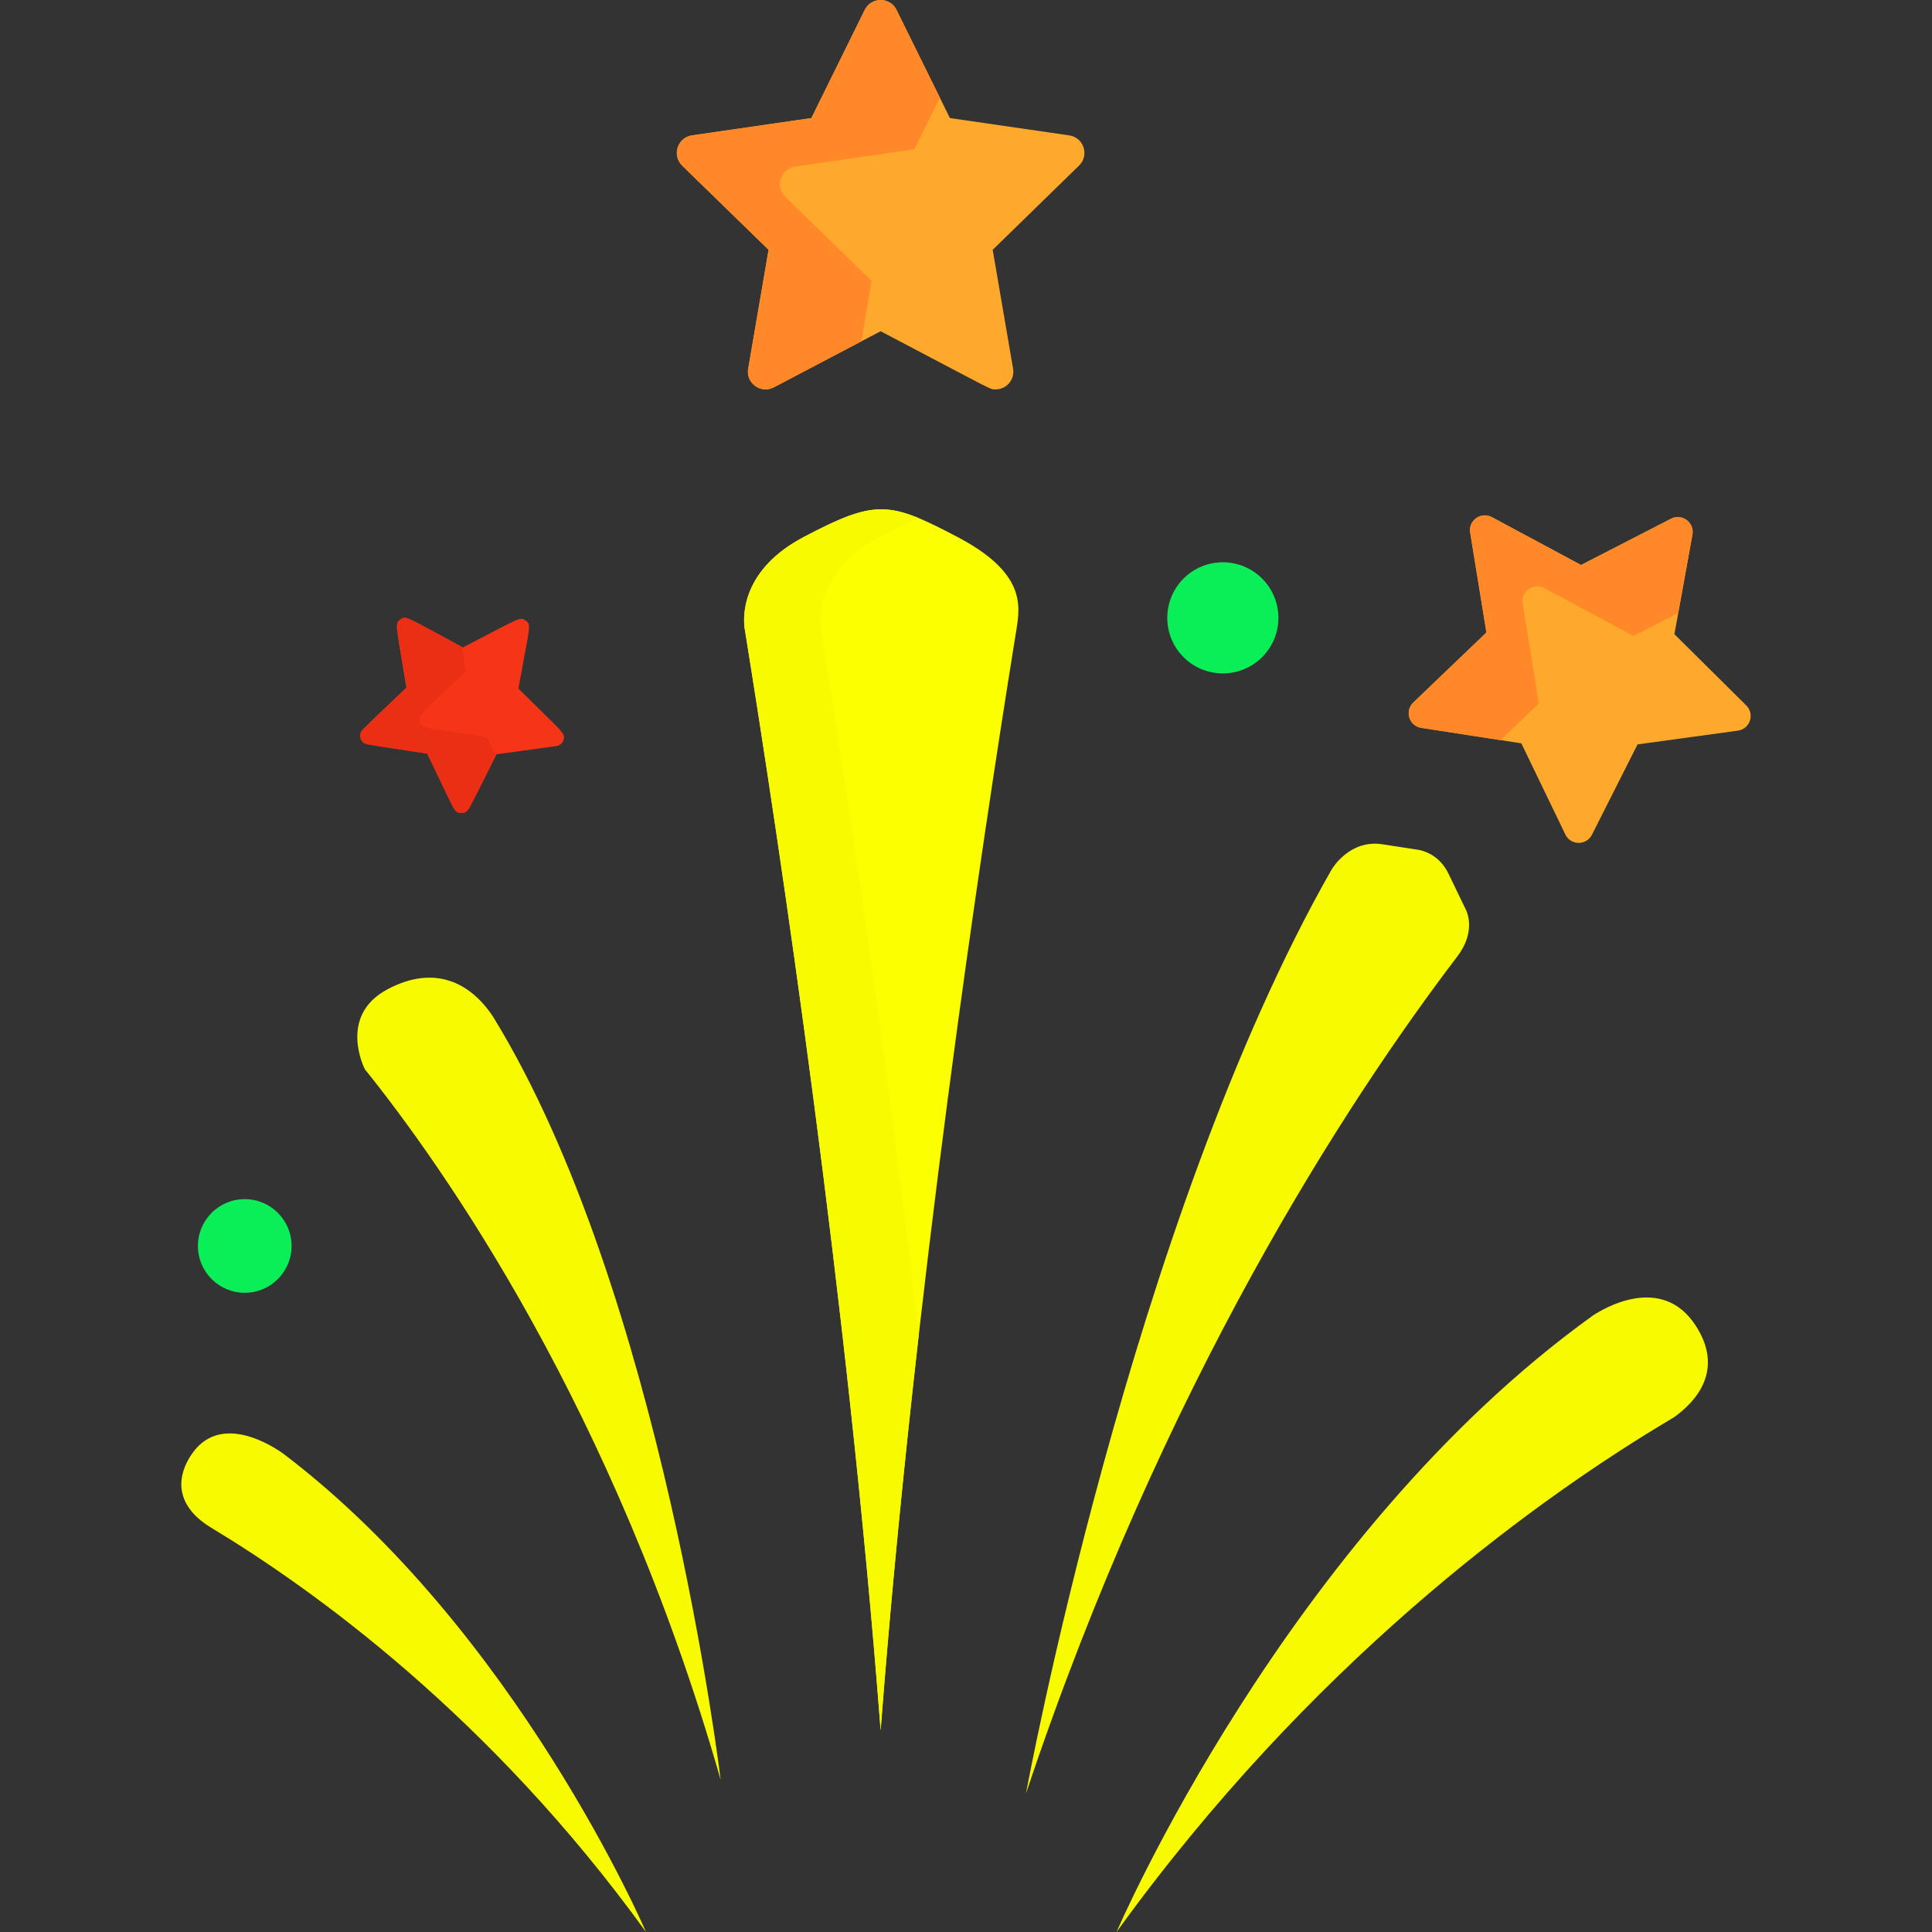
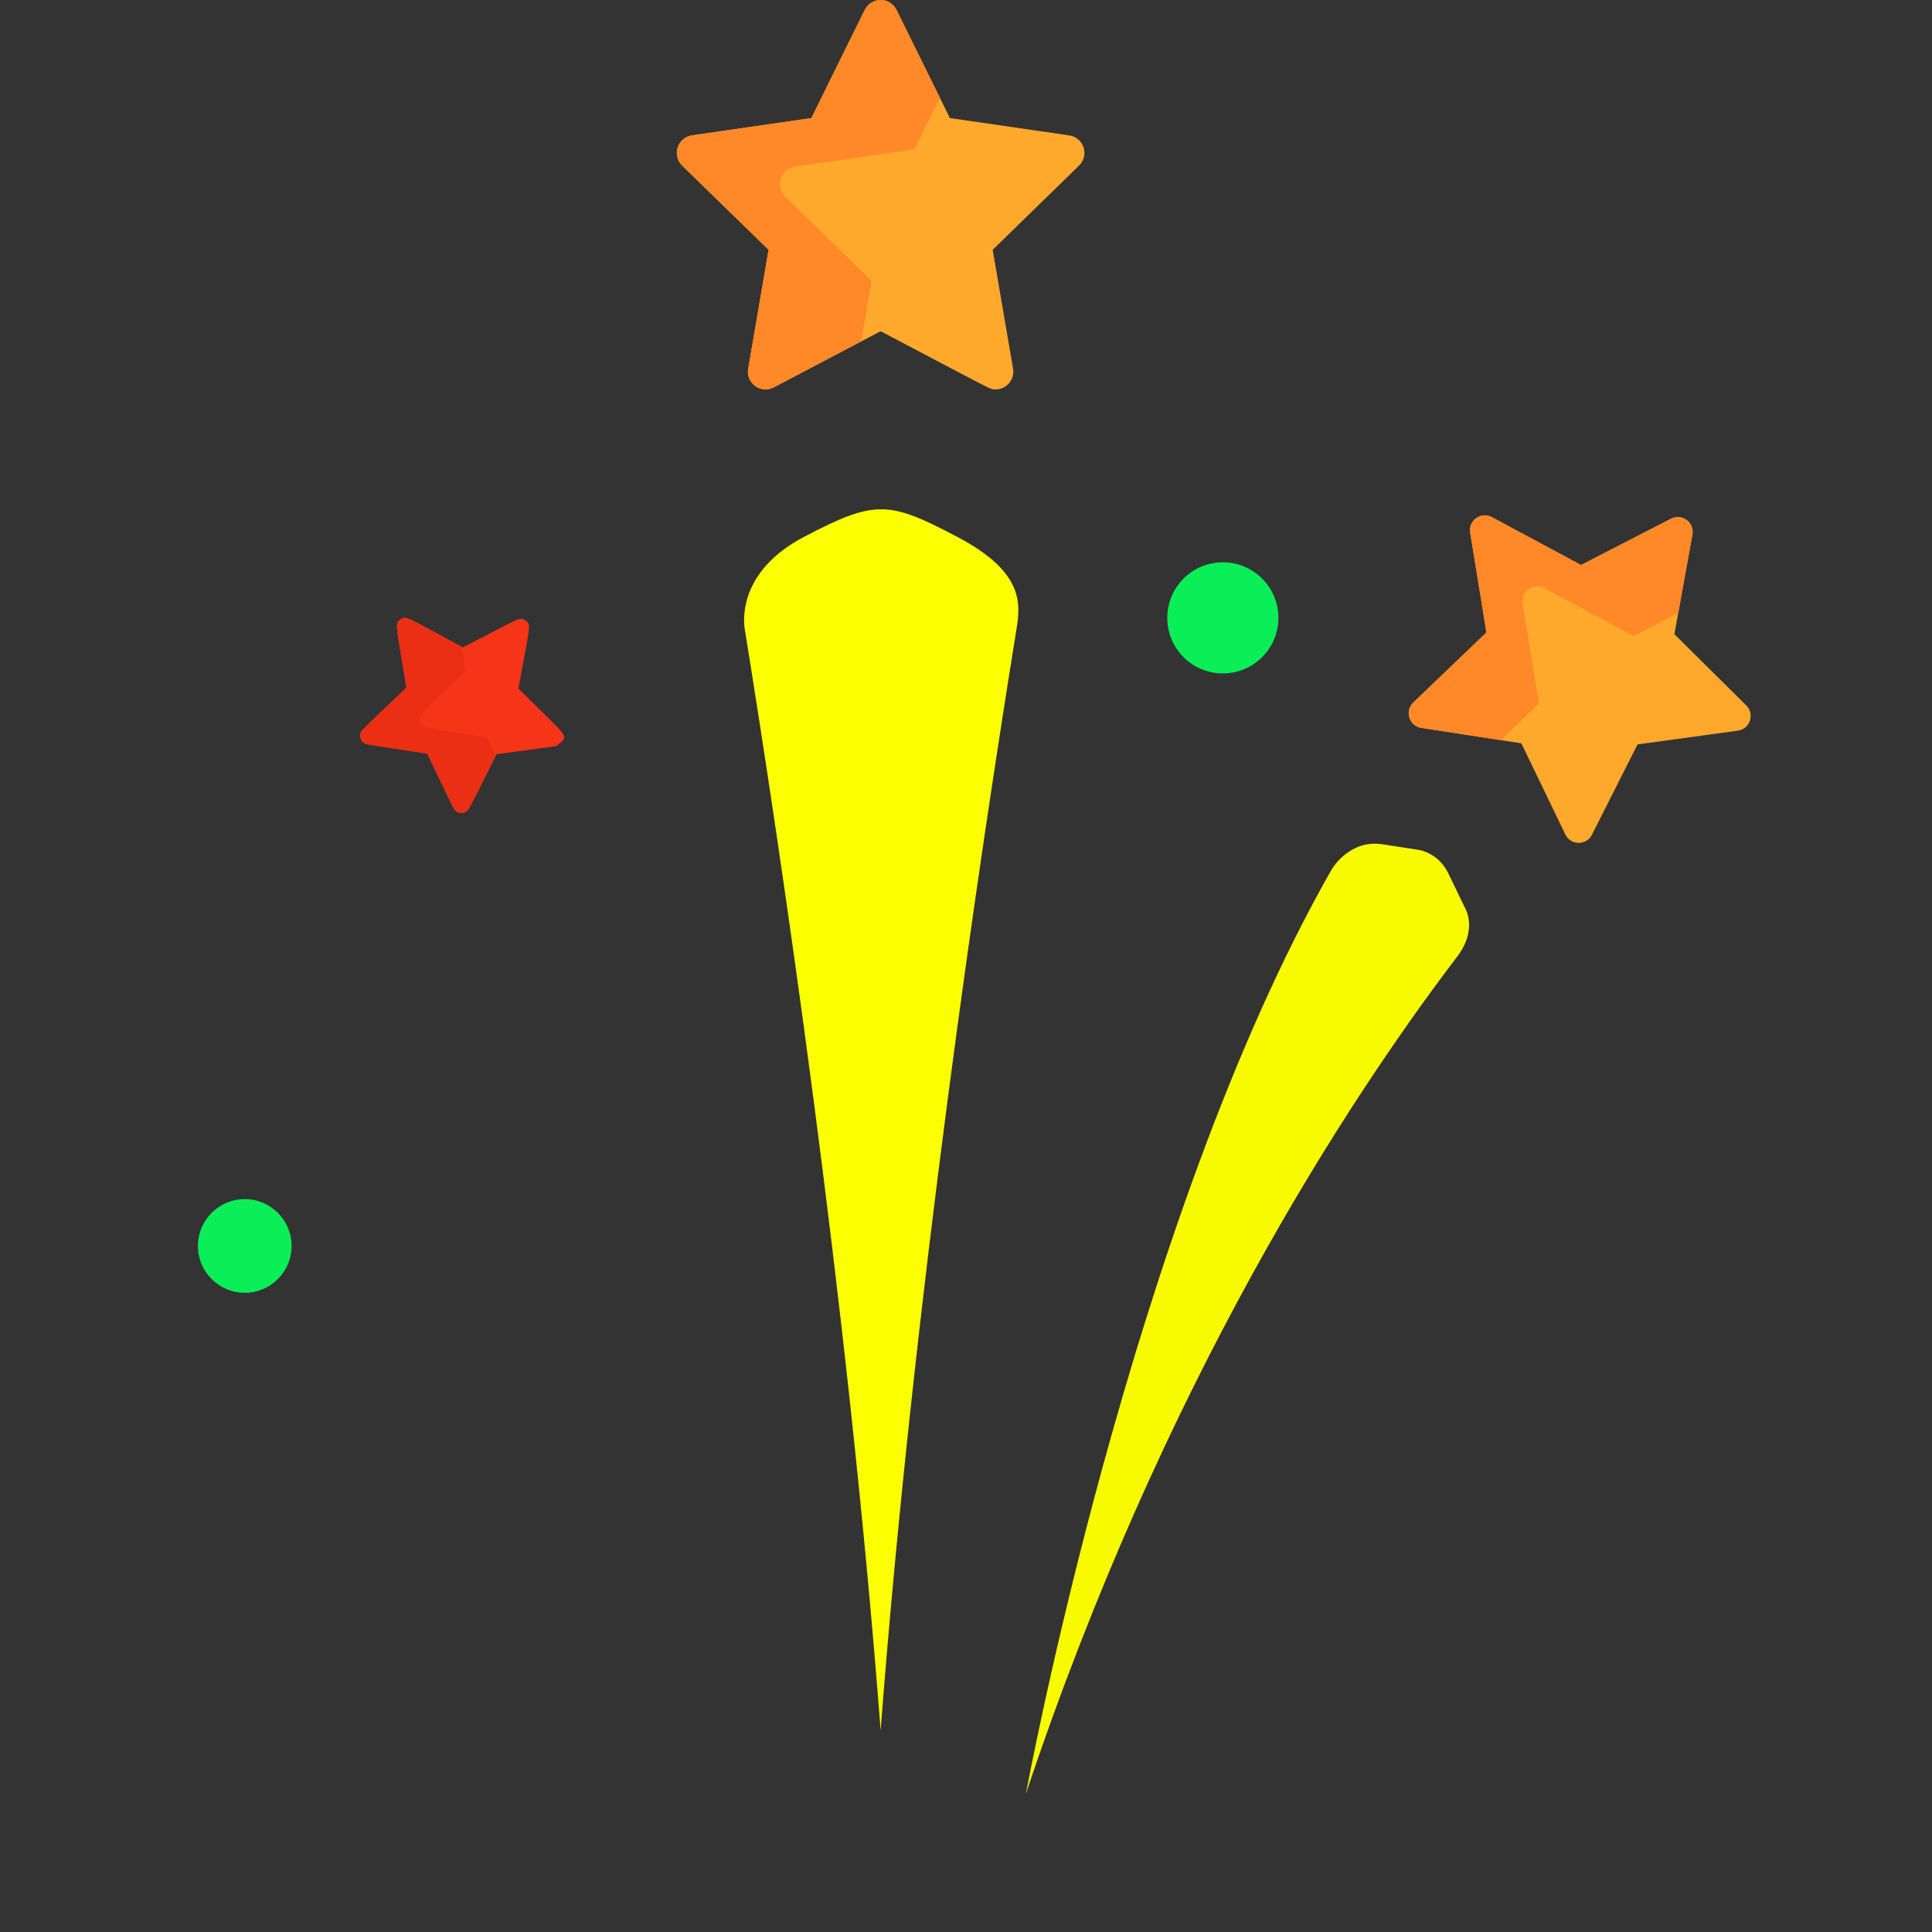
<svg xmlns="http://www.w3.org/2000/svg" width="27" height="27" viewBox="0 0 27 27" fill="none">
  <rect x="0" y="0" width="27" height="27" fill="#333333" stroke="none" />
  <g clip-path="url(#clip0)">
    <path d="M17.089 9.411C17.518 9.411 17.866 9.064 17.866 8.635C17.866 8.206 17.518 7.858 17.089 7.858C16.66 7.858 16.313 8.206 16.313 8.635C16.313 9.064 16.66 9.411 17.089 9.411Z" fill="#0AEF58" />
    <path d="M3.42 18.067C3.782 18.067 4.075 17.774 4.075 17.412C4.075 17.051 3.782 16.758 3.42 16.758C3.059 16.758 2.766 17.051 2.766 17.412C2.766 17.774 3.059 18.067 3.42 18.067Z" fill="#0AEF58" />
    <path d="M14.943 1.892L13.275 1.65L12.529 0.138C12.487 0.053 12.401 0 12.307 0C12.213 0 12.127 0.053 12.085 0.138L11.339 1.65L9.67 1.892C9.468 1.922 9.387 2.171 9.533 2.314L10.741 3.491L10.456 5.153C10.421 5.354 10.633 5.509 10.814 5.413L12.307 4.629C13.933 5.483 13.831 5.442 13.914 5.442C13.966 5.442 14.017 5.426 14.06 5.394C14.136 5.339 14.174 5.245 14.158 5.153L13.873 3.491L15.08 2.314C15.227 2.171 15.146 1.922 14.943 1.892Z" fill="#FFA92C" />
    <path d="M12.181 3.927L10.974 2.75C10.827 2.607 10.908 2.358 11.111 2.328L12.779 2.086L13.135 1.366L12.528 0.138C12.487 0.053 12.401 0 12.307 0C12.213 0 12.127 0.053 12.085 0.138L11.339 1.65L9.67 1.892C9.468 1.922 9.387 2.171 9.533 2.314L10.741 3.491L10.456 5.153C10.421 5.354 10.633 5.509 10.814 5.413L12.036 4.771L12.181 3.927Z" fill="#FF8828" />
    <path d="M24.405 9.859L23.4 8.863L23.652 7.47C23.682 7.302 23.506 7.171 23.353 7.249L22.095 7.896L20.849 7.227C20.698 7.146 20.518 7.273 20.546 7.443L20.773 8.839L19.751 9.818C19.627 9.936 19.693 10.146 19.863 10.172L21.261 10.388L21.876 11.662C21.891 11.693 21.912 11.719 21.939 11.739C22.042 11.815 22.19 11.78 22.248 11.665L22.885 10.403L24.287 10.211C24.456 10.188 24.526 9.98 24.405 9.859Z" fill="#FFA92C" />
    <path d="M21.506 9.831L21.279 8.435C21.252 8.266 21.431 8.138 21.582 8.219L22.829 8.888L23.454 8.567L23.652 7.47C23.682 7.302 23.506 7.171 23.353 7.249L22.095 7.896L20.849 7.227C20.698 7.146 20.518 7.274 20.546 7.443L20.773 8.839L19.751 9.818C19.627 9.936 19.693 10.146 19.863 10.172L20.971 10.344L21.506 9.831Z" fill="#FF8828" />
-     <path d="M10.071 24.872C10.071 24.872 9.251 18.043 6.89 14.208C6.571 13.725 6.068 13.479 5.416 13.825L5.415 13.826C4.714 14.198 5.099 14.943 5.099 14.943L5.099 14.943C6.181 16.288 8.587 19.683 10.071 24.872Z" fill="#F8FB00" />
-     <path d="M23.159 19.948L23.159 19.948C23.241 19.898 23.321 19.85 23.398 19.804C23.692 19.593 24.105 19.154 23.698 18.526C23.22 17.789 22.393 18.297 22.262 18.384C17.977 21.464 15.604 27 15.604 27C18.3 23.267 21.366 21.04 23.159 19.948Z" fill="#F8FB00" />
-     <path d="M3.964 20.319C3.817 20.212 3.057 19.711 2.657 20.356C2.411 20.753 2.546 21.107 2.953 21.351C2.953 21.351 2.953 21.351 2.953 21.351C4.368 22.204 6.85 23.984 9.028 27C9.028 27 7.226 22.796 3.964 20.319Z" fill="#F8FB00" />
-     <path d="M7.874 10.344C7.906 10.246 7.881 10.254 7.245 9.623C7.406 8.732 7.429 8.734 7.347 8.673C7.265 8.612 7.265 8.638 6.468 9.048C5.671 8.62 5.678 8.599 5.595 8.658C5.512 8.717 5.537 8.725 5.68 9.61L5.072 10.192C4.998 10.263 5.037 10.388 5.138 10.403L5.971 10.532C6.364 11.347 6.345 11.36 6.447 11.361C6.55 11.361 6.535 11.341 6.938 10.541L7.773 10.427C7.82 10.421 7.859 10.388 7.874 10.344Z" fill="#F53418" />
+     <path d="M7.874 10.344C7.906 10.246 7.881 10.254 7.245 9.623C7.406 8.732 7.429 8.734 7.347 8.673C7.265 8.612 7.265 8.638 6.468 9.048C5.671 8.62 5.678 8.599 5.595 8.658C5.512 8.717 5.537 8.725 5.68 9.61L5.072 10.192C4.998 10.263 5.037 10.388 5.138 10.403L5.971 10.532C6.364 11.347 6.345 11.36 6.447 11.361C6.55 11.361 6.535 11.341 6.938 10.541L7.773 10.427Z" fill="#F53418" />
    <path d="M6.8 10.301C5.906 10.163 5.899 10.185 5.868 10.088C5.838 9.99 5.862 9.998 6.509 9.379L6.454 9.041C5.673 8.621 5.678 8.599 5.596 8.658C5.512 8.717 5.537 8.725 5.68 9.609C5.027 10.235 5.009 10.222 5.04 10.319C5.07 10.416 5.086 10.395 5.971 10.532C6.352 11.322 6.335 11.307 6.375 11.336C6.437 11.382 6.524 11.361 6.559 11.293L6.927 10.564L6.8 10.301Z" fill="#EB2F14" />
    <path d="M13.38 7.504C12.426 7.003 12.24 6.975 11.234 7.504C10.369 7.959 10.384 8.6 10.405 8.771C10.904 11.86 11.845 18.138 12.307 24.182C12.767 18.159 13.703 11.902 14.204 8.802C14.261 8.449 14.323 8 13.38 7.504Z" fill="#FCFF00" />
-     <path d="M11.47 8.771C11.449 8.6 11.434 7.959 12.299 7.504L12.299 7.504C12.512 7.392 12.689 7.305 12.843 7.242C12.304 7.018 12.018 7.092 11.234 7.504L11.234 7.504C10.369 7.959 10.384 8.6 10.405 8.771C10.904 11.86 11.845 18.138 12.307 24.182C12.448 22.331 12.635 20.457 12.839 18.661C12.376 14.591 11.816 10.914 11.47 8.771Z" fill="#F8FB00" />
    <path d="M20.369 13.363C20.59 13.068 20.533 12.826 20.493 12.728L20.243 12.21C20.125 11.965 19.922 11.896 19.832 11.878L19.787 11.871H19.787C19.787 11.871 19.787 11.871 19.319 11.799C18.876 11.73 18.634 12.111 18.609 12.153C15.811 17.058 14.338 25.065 14.338 25.065C16.256 19.324 18.823 15.394 20.368 13.364C20.369 13.364 20.369 13.364 20.369 13.363Z" fill="#F8FB00" />
  </g>
  <defs>
    <clipPath id="clip0">
      <rect width="27" height="27" fill="white" />
    </clipPath>
  </defs>
</svg>